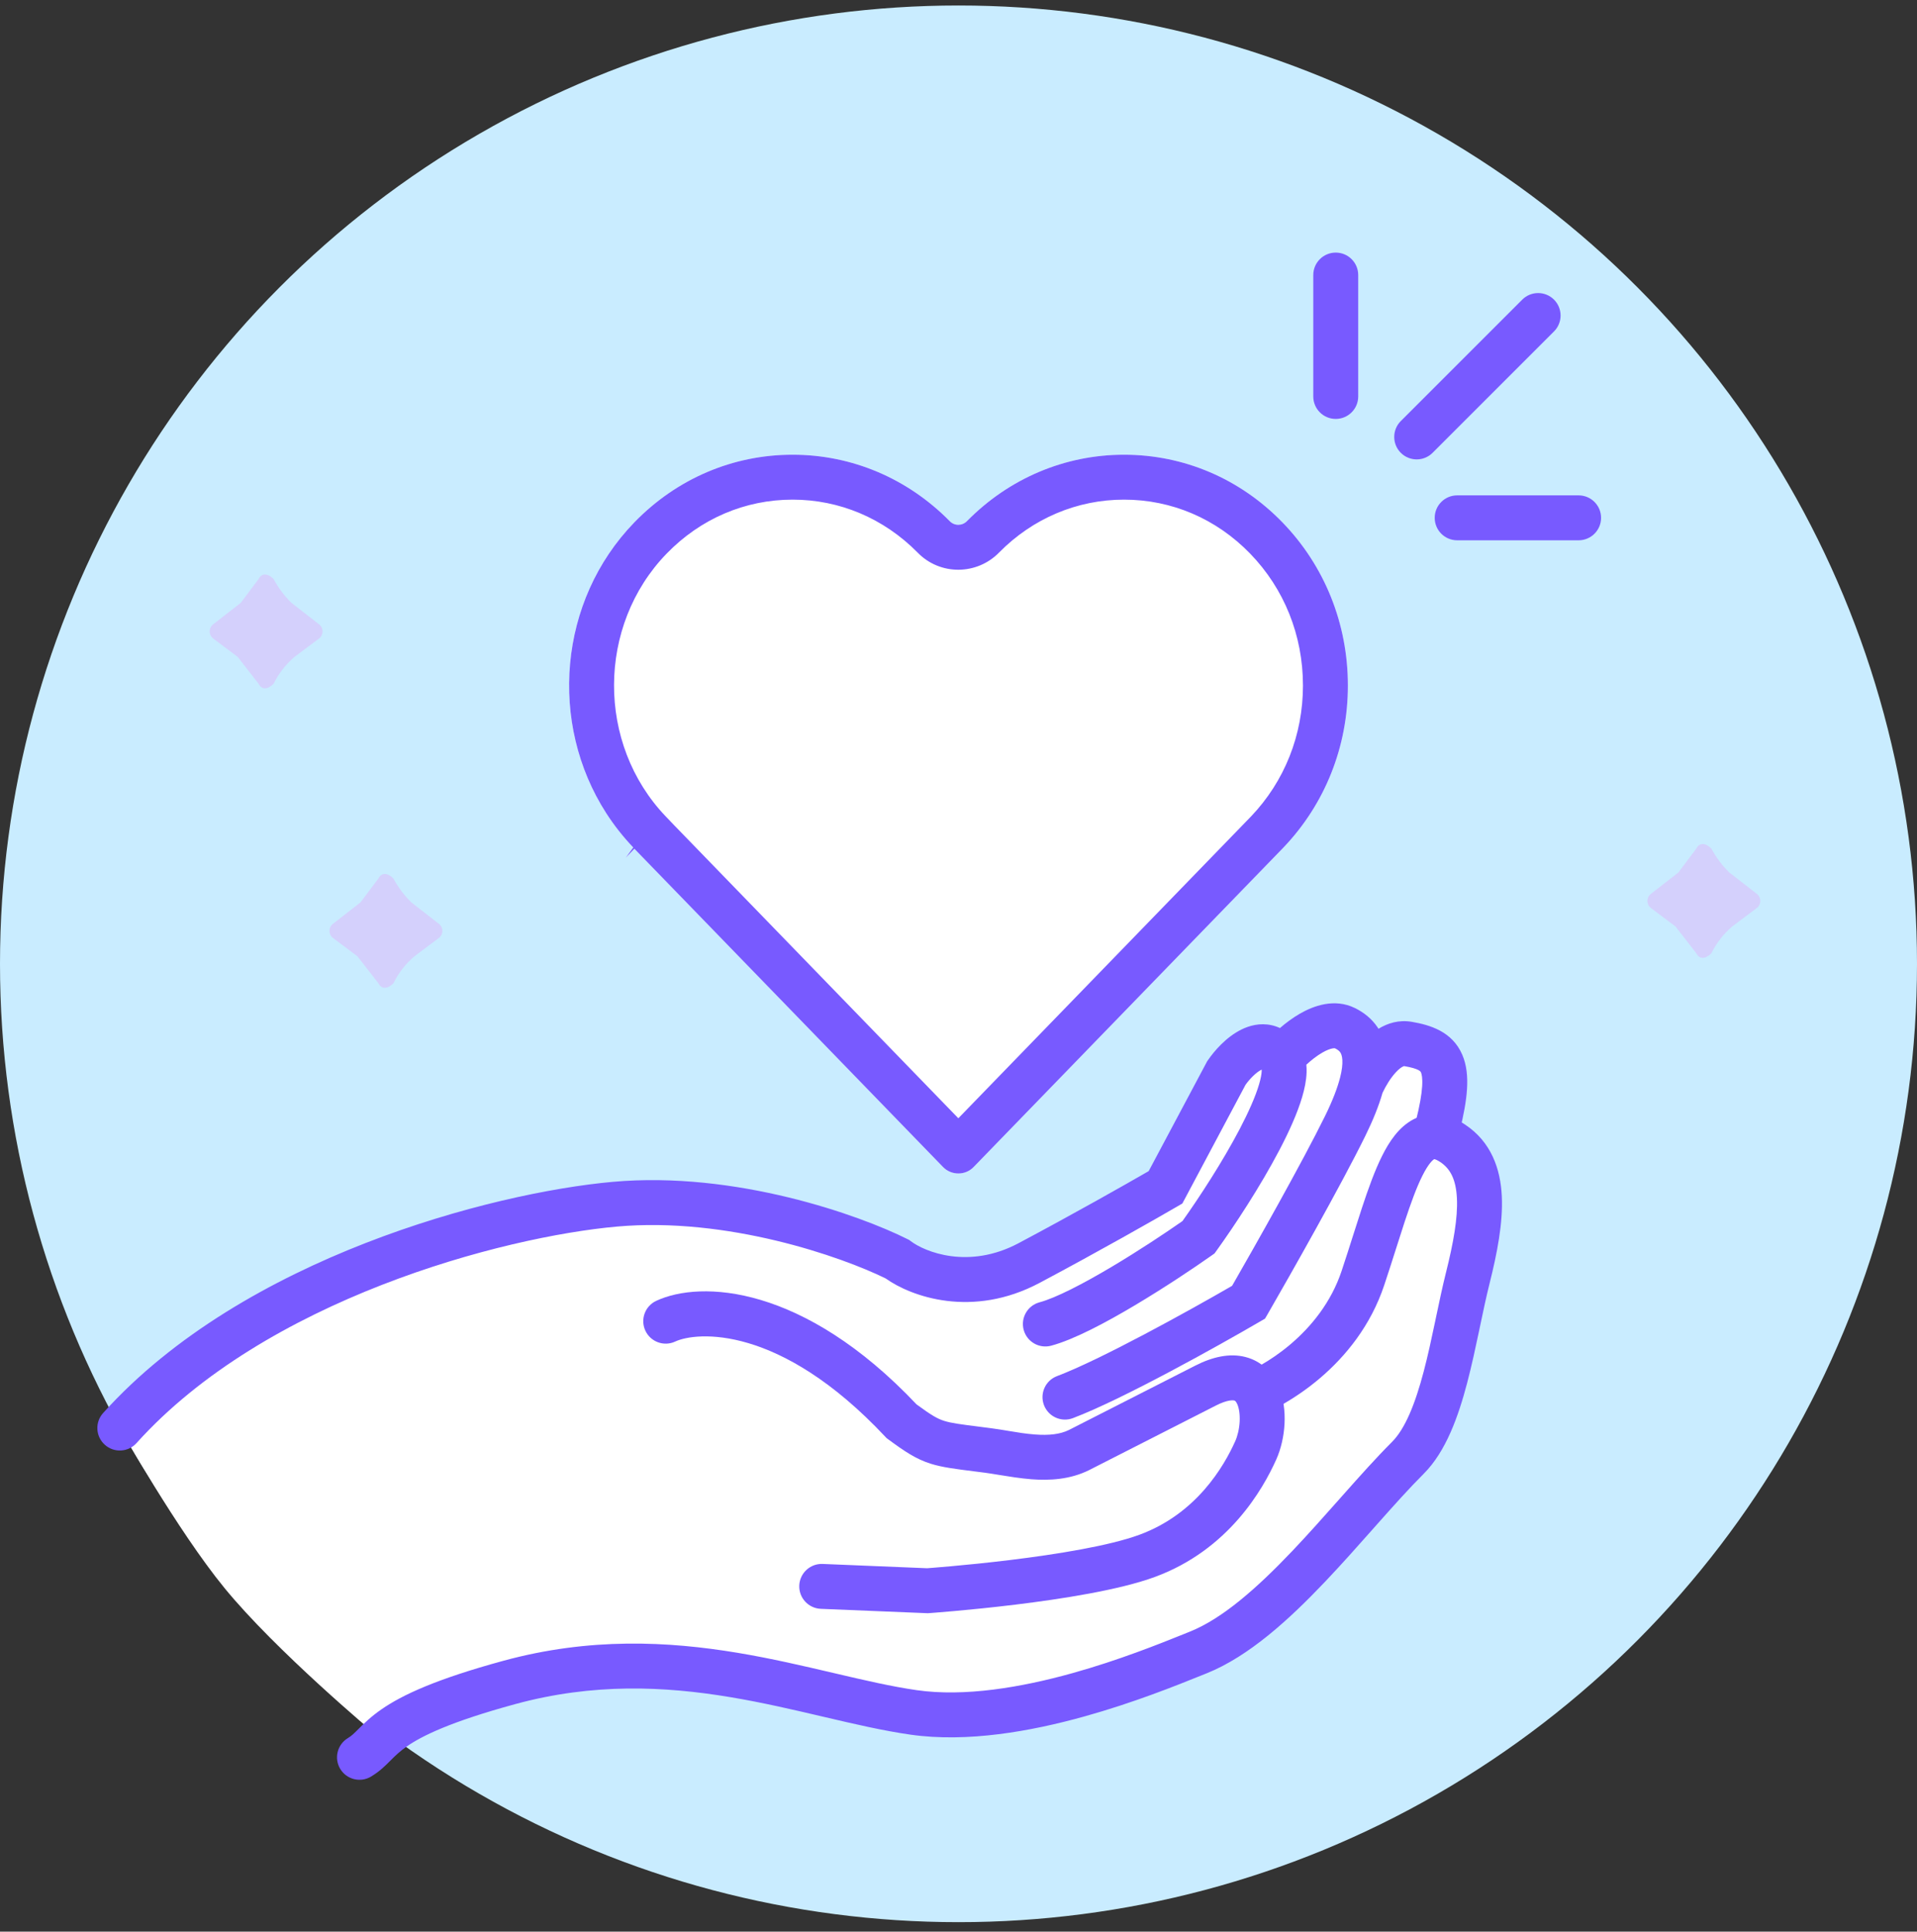
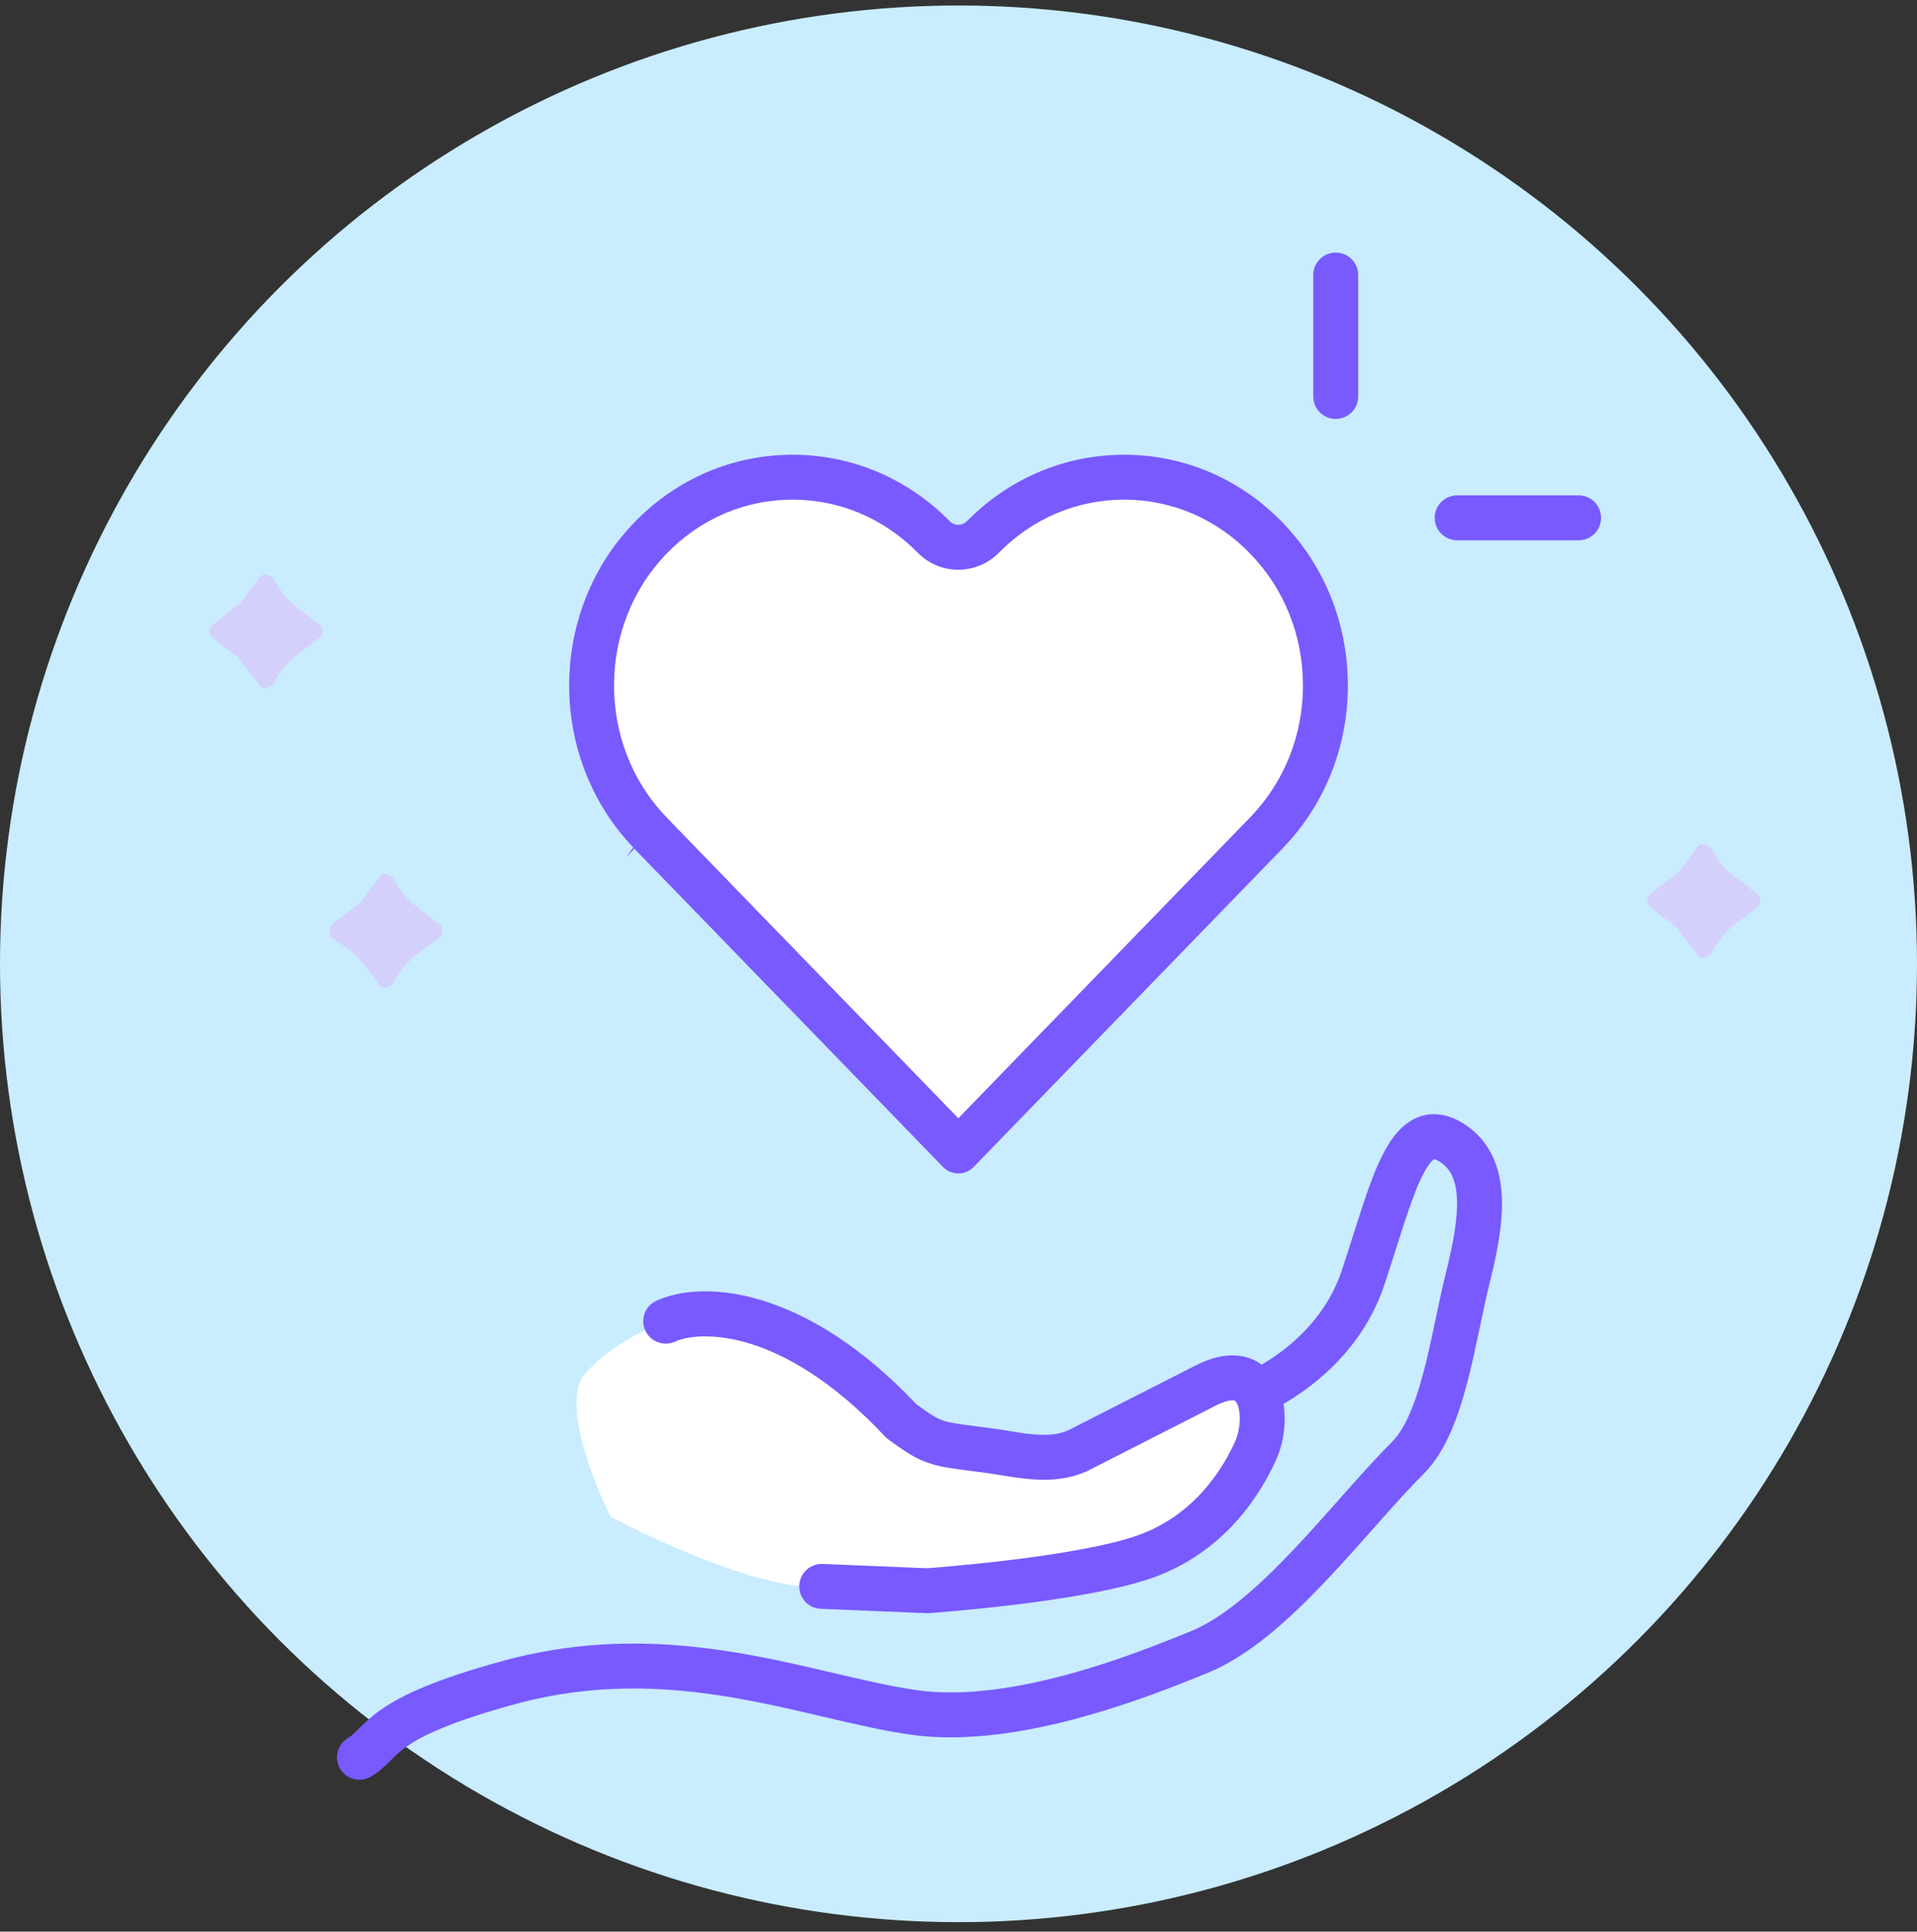
<svg xmlns="http://www.w3.org/2000/svg" width="128" height="129" viewBox="0 0 128 129" fill="none">
  <rect x="0" y="0" width="128" height="129" fill="#333333" stroke="none" />
  <g clip-path="url(#clip0_4474_27690)">
    <circle cx="64" cy="64.367" r="64" fill="#C9ECFF" />
    <path d="M26.268 65.667C25.868 66.067 25.468 66.067 25.268 65.667L23.868 63.867L22.268 62.667C22.186 62.613 22.118 62.538 22.071 62.451C22.024 62.364 22 62.266 22 62.167C22 62.068 22.024 61.971 22.071 61.884C22.118 61.797 22.186 61.722 22.268 61.667L24.068 60.267L25.268 58.667C25.468 58.267 25.868 58.267 26.268 58.667C26.585 59.259 26.989 59.798 27.468 60.267L29.268 61.667C29.351 61.722 29.419 61.797 29.465 61.884C29.512 61.971 29.537 62.068 29.537 62.167C29.537 62.266 29.512 62.364 29.465 62.451C29.419 62.538 29.351 62.613 29.268 62.667L27.668 63.867C27.083 64.365 26.607 64.978 26.268 65.667Z" fill="#D4D0FC" />
    <path d="M114.268 63.667C113.868 64.067 113.468 64.067 113.268 63.667L111.868 61.867L110.268 60.667C110.186 60.613 110.118 60.538 110.071 60.451C110.025 60.364 110 60.266 110 60.167C110 60.068 110.025 59.971 110.071 59.884C110.118 59.797 110.186 59.722 110.268 59.667L112.068 58.267L113.268 56.667C113.468 56.267 113.868 56.267 114.268 56.667C114.585 57.259 114.989 57.798 115.468 58.267L117.268 59.667C117.351 59.722 117.419 59.797 117.465 59.884C117.512 59.971 117.537 60.068 117.537 60.167C117.537 60.266 117.512 60.364 117.465 60.451C117.419 60.538 117.351 60.613 117.268 60.667L115.668 61.867C115.083 62.365 114.607 62.978 114.268 63.667Z" fill="#D4D0FC" />
    <path d="M18.268 45.667C17.868 46.067 17.468 46.067 17.268 45.667L15.868 43.867L14.268 42.667C14.186 42.613 14.118 42.538 14.071 42.451C14.024 42.364 14 42.266 14 42.167C14 42.068 14.024 41.971 14.071 41.884C14.118 41.797 14.186 41.722 14.268 41.667L16.068 40.267L17.268 38.667C17.468 38.267 17.868 38.267 18.268 38.667C18.585 39.259 18.989 39.798 19.468 40.267L21.268 41.667C21.351 41.722 21.419 41.797 21.465 41.884C21.512 41.971 21.537 42.068 21.537 42.167C21.537 42.266 21.512 42.364 21.465 42.451C21.419 42.538 21.351 42.613 21.268 42.667L19.668 43.867C19.083 44.365 18.607 44.978 18.268 45.667Z" fill="#D4D0FC" />
-     <path d="M41.049 80.421C33.212 81.125 12.226 89.434 7.999 95.365C7.999 95.365 11.83 102.188 14.985 106.047C18.422 110.252 24.969 115.728 24.969 115.728C32.951 109.053 44.94 111.12 49.555 112.165C52.496 112.831 59.789 114.221 65.434 114.453C71.08 114.685 80.701 111.093 83.53 108.732L95.942 93.193C96.654 90.966 98.217 85.081 98.775 79.348C98.842 76.809 97.516 75.96 96.183 76.052C97.209 71.894 96.288 70.111 94.014 69.719C92.642 69.482 91.455 71.226 90.897 72.471C91.479 70.325 90.938 69.221 89.806 68.665C88.453 68.001 86.55 69.538 85.547 70.679C84.373 68.9 82.616 70.592 81.885 71.66L77.823 79.292C76.44 80.098 72.68 82.24 68.71 84.351C64.739 86.461 61.193 85.056 59.916 84.09C56.892 82.573 48.886 79.717 41.049 80.421Z" fill="white" />
-     <path fill-rule="evenodd" clip-rule="evenodd" d="M24.416 83.011C18.139 85.456 11.6 89.126 6.885 94.366C6.331 94.982 6.381 95.93 6.997 96.484C7.612 97.038 8.561 96.988 9.115 96.373C13.4 91.61 19.468 88.158 25.505 85.806C31.534 83.458 37.408 82.254 41.183 81.915C48.554 81.253 56.174 83.92 59.133 85.376C60.847 86.598 64.929 88.059 69.414 85.675C73.405 83.553 77.181 81.402 78.579 80.587L78.947 80.373L83.166 72.445C83.295 72.264 83.464 72.061 83.652 71.876C83.868 71.663 84.065 71.52 84.213 71.447C84.224 71.442 84.234 71.437 84.243 71.433C84.244 71.455 84.245 71.484 84.244 71.523C84.238 71.714 84.19 72.008 84.069 72.416C83.829 73.229 83.372 74.263 82.772 75.409C81.629 77.59 80.084 79.958 78.954 81.547C77.805 82.35 76.041 83.522 74.251 84.588C72.296 85.753 70.487 86.683 69.412 86.971C68.612 87.186 68.137 88.008 68.351 88.809C68.566 89.609 69.388 90.084 70.188 89.869C71.718 89.459 73.86 88.314 75.786 87.166C77.765 85.987 79.703 84.691 80.89 83.853L81.096 83.707L81.243 83.503C82.434 81.847 84.15 79.243 85.429 76.801C86.065 75.587 86.625 74.353 86.946 73.265C87.107 72.722 87.225 72.158 87.242 71.617C87.247 71.457 87.244 71.284 87.226 71.104C87.558 70.796 87.93 70.505 88.294 70.295C88.584 70.128 88.814 70.045 88.974 70.016C89.049 70.003 89.096 70.004 89.119 70.006C89.138 70.008 89.144 70.011 89.145 70.012C89.345 70.11 89.44 70.205 89.493 70.283C89.544 70.359 89.614 70.503 89.63 70.793C89.646 71.079 89.607 71.465 89.477 71.975C89.476 71.976 89.476 71.978 89.475 71.979C89.31 72.622 89 73.462 88.468 74.544C86.978 77.574 83.842 83.134 82.269 85.87C79.341 87.565 73.49 90.8 70.578 91.901C69.803 92.194 69.413 93.06 69.706 93.835C69.999 94.609 70.864 95 71.639 94.707C74.946 93.457 81.38 89.862 84.124 88.261L84.468 88.061L84.668 87.716C86.155 85.14 89.554 79.135 91.16 75.868C91.674 74.822 92.062 73.864 92.311 72.987C92.535 72.508 92.855 71.984 93.205 71.608C93.399 71.399 93.558 71.284 93.666 71.231C93.716 71.206 93.745 71.2 93.755 71.198C93.757 71.197 93.759 71.197 93.76 71.197C94.792 71.375 94.864 71.574 94.88 71.62C94.881 71.622 94.881 71.624 94.882 71.625C94.925 71.725 94.993 71.981 94.959 72.537C94.925 73.087 94.799 73.831 94.546 74.842L97.456 75.57C97.73 74.477 97.904 73.532 97.954 72.721C98.003 71.915 97.937 71.136 97.638 70.44C96.967 68.879 95.474 68.448 94.269 68.241C93.401 68.091 92.65 68.334 92.044 68.704C92.022 68.668 91.999 68.633 91.975 68.598C91.574 68.007 91.036 67.598 90.467 67.319C89.091 66.644 87.682 67.185 86.796 67.695C86.319 67.971 85.868 68.306 85.465 68.655C85.288 68.573 85.101 68.51 84.904 68.466C84.123 68.295 83.415 68.496 82.886 68.757C81.876 69.255 81.076 70.186 80.647 70.813L80.6 70.882L76.7 78.209C75.106 79.131 71.644 81.092 68.006 83.026C64.66 84.805 61.74 83.589 60.821 82.894L60.712 82.811L60.588 82.749C57.418 81.159 49.125 78.189 40.915 78.927C36.852 79.292 30.702 80.562 24.416 83.011ZM84.238 71.385C84.238 71.385 84.238 71.385 84.238 71.387L84.238 71.385ZM84.331 71.402C84.331 71.402 84.33 71.402 84.327 71.403L84.331 71.402Z" fill="#785AFF" />
    <path fill-rule="evenodd" clip-rule="evenodd" d="M93.229 83.345C92.972 84.153 92.698 85.015 92.426 85.828C90.624 91.233 85.74 94.025 83.479 94.78L82.528 91.935C84.267 91.354 88.182 89.073 89.58 84.879C89.865 84.025 90.11 83.253 90.348 82.502C90.543 81.889 90.733 81.289 90.938 80.667C91.362 79.381 91.796 78.166 92.287 77.186C92.751 76.257 93.4 75.254 94.396 74.742C95.576 74.135 96.792 74.414 97.835 75.11C99.564 76.262 100.188 78.046 100.277 79.885C100.363 81.673 99.962 83.707 99.459 85.718C99.239 86.596 99.036 87.559 98.821 88.586C98.8 88.687 98.778 88.789 98.757 88.892C98.519 90.019 98.265 91.206 97.965 92.35C97.384 94.561 96.558 96.926 95.064 98.42C94.1 99.383 93.067 100.538 91.953 101.792C91.854 101.905 91.753 102.018 91.652 102.132C90.638 103.276 89.566 104.485 88.466 105.642C86.085 108.148 83.391 110.619 80.561 111.752C80.43 111.804 80.287 111.862 80.132 111.924C78.531 112.569 75.683 113.716 72.406 114.629C68.84 115.622 64.6 116.388 60.791 115.844C58.964 115.583 57.022 115.129 55.036 114.663L54.979 114.65C52.99 114.184 50.93 113.701 48.757 113.339C44.387 112.61 39.62 112.382 34.398 113.806C30.063 114.988 28.169 115.934 27.182 116.617C26.701 116.951 26.405 117.242 26.092 117.554C26.076 117.57 26.061 117.586 26.044 117.602C25.739 117.908 25.344 118.304 24.775 118.645C24.065 119.071 23.143 118.841 22.717 118.131C22.291 117.42 22.521 116.499 23.232 116.073C23.466 115.932 23.627 115.777 23.971 115.433C24.315 115.089 24.765 114.642 25.475 114.151C26.871 113.184 29.143 112.13 33.609 110.912C39.386 109.336 44.62 109.608 49.25 110.379C51.52 110.758 53.661 111.26 55.629 111.721L55.721 111.742C57.735 112.214 59.543 112.635 61.215 112.874C64.407 113.33 68.167 112.696 71.601 111.739C74.708 110.873 77.412 109.785 79.015 109.14C79.169 109.078 79.313 109.02 79.446 108.966C81.615 108.099 83.921 106.07 86.291 103.576C87.353 102.458 88.391 101.288 89.411 100.138C89.511 100.025 89.61 99.913 89.71 99.801C90.815 98.555 91.906 97.335 92.943 96.298C93.811 95.43 94.485 93.79 95.063 91.588C95.343 90.525 95.583 89.404 95.821 88.274C95.843 88.17 95.865 88.066 95.886 87.962C96.099 86.948 96.314 85.927 96.548 84.99C97.045 83.005 97.344 81.342 97.28 80.03C97.219 78.771 96.843 78.054 96.171 77.606C95.928 77.444 95.798 77.415 95.766 77.411C95.668 77.462 95.379 77.709 94.97 78.528C94.585 79.296 94.208 80.33 93.787 81.606C93.618 82.121 93.428 82.717 93.229 83.345Z" fill="#785AFF" />
    <path d="M60.201 94.918C52.874 87.11 46.648 87.208 44.451 88.233C43.33 88.631 40.687 89.885 39.083 91.711C37.478 93.536 39.544 98.857 40.777 101.289C43.981 102.997 51.285 106.319 54.867 105.943L61.924 106.233C61.924 106.233 72.227 105.512 76.594 103.905C80.962 102.299 83.022 98.693 83.842 96.871C84.808 94.725 84.364 90.563 80.499 92.532L72.055 96.834C70.155 97.779 67.793 97.103 65.957 96.865C62.511 96.417 62.374 96.516 60.201 94.918Z" fill="white" />
    <path fill-rule="evenodd" clip-rule="evenodd" d="M61.199 93.789C53.648 85.802 46.799 85.483 43.817 86.874C43.066 87.224 42.742 88.116 43.092 88.867C43.442 89.618 44.335 89.942 45.085 89.592C46.486 88.939 52.042 88.415 59.107 95.944L59.201 96.044L59.312 96.126C60.394 96.922 61.152 97.44 62.153 97.754C62.909 97.991 63.802 98.104 65.026 98.258C65.259 98.288 65.505 98.319 65.763 98.352C66 98.383 66.305 98.433 66.647 98.489C67.327 98.6 68.152 98.734 68.868 98.789C70.042 98.878 71.423 98.824 72.723 98.177L72.736 98.17L81.18 93.869C81.974 93.464 82.335 93.51 82.413 93.53C82.414 93.531 82.415 93.531 82.416 93.531C82.442 93.537 82.516 93.555 82.612 93.769C82.725 94.022 82.798 94.429 82.773 94.934C82.747 95.431 82.631 95.907 82.474 96.255C81.718 97.936 79.884 101.097 76.076 102.497C74.079 103.232 70.577 103.8 67.439 104.183C65.899 104.371 64.491 104.51 63.468 104.601C62.957 104.647 62.543 104.681 62.258 104.704C62.115 104.715 62.004 104.723 61.93 104.729L61.901 104.731L54.929 104.444C54.101 104.41 53.403 105.054 53.368 105.881C53.334 106.709 53.978 107.408 54.806 107.442L61.946 107.735L62.029 107.729L61.924 106.233C62.029 107.729 62.029 107.729 62.029 107.729L62.062 107.727L62.152 107.721C62.23 107.715 62.346 107.706 62.493 107.694C62.788 107.671 63.213 107.636 63.736 107.589C64.781 107.496 66.222 107.354 67.803 107.161C70.909 106.781 74.742 106.185 77.112 105.313C82.04 103.5 84.326 99.451 85.21 97.486C85.536 96.761 85.727 95.913 85.769 95.087C85.811 94.27 85.713 93.358 85.352 92.548C84.978 91.709 84.279 90.913 83.162 90.625C82.1 90.352 80.956 90.616 79.818 91.196L71.381 95.494C70.782 95.79 70.034 95.869 69.096 95.798C68.473 95.75 67.944 95.661 67.377 95.566C66.998 95.503 66.602 95.436 66.15 95.377C65.852 95.339 65.584 95.304 65.342 95.273C64.097 95.114 63.53 95.042 63.05 94.892C62.594 94.749 62.207 94.527 61.199 93.789Z" fill="#785AFF" />
    <path d="M64.568 34.8C64.248 35.13 63.73 35.13 63.418 34.808C60.599 31.944 56.869 30.367 52.924 30.367C48.931 30.367 45.184 31.969 42.357 34.884C36.581 40.842 36.539 50.588 42.283 56.596L41.782 57.283L42.357 56.681L62.966 77.935C63.237 78.215 63.607 78.367 63.993 78.367C64.379 78.367 64.741 78.215 65.012 77.935L85.694 56.605C88.472 53.698 90 49.859 90 45.783C90 41.656 88.447 37.791 85.629 34.884C82.802 31.969 79.047 30.367 75.053 30.367C71.109 30.367 67.378 31.944 64.568 34.8Z" fill="white" />
    <path fill-rule="evenodd" clip-rule="evenodd" d="M62.966 77.935C63.237 78.215 63.607 78.367 63.993 78.367C64.379 78.367 64.741 78.215 65.012 77.935L85.694 56.605C88.472 53.698 90 49.859 90 45.783C90 41.656 88.447 37.791 85.629 34.884C82.802 31.969 79.047 30.367 75.053 30.367C71.109 30.367 67.378 31.944 64.568 34.8C64.248 35.13 63.73 35.13 63.418 34.808C60.599 31.944 56.869 30.367 52.924 30.367C48.931 30.367 45.184 31.969 42.357 34.884C37.268 40.133 36.63 48.322 40.478 54.305C40.998 55.113 41.6 55.881 42.283 56.596L41.782 57.283L42.357 56.681L62.966 77.935ZM45.019 55.116L44.452 54.523C39.823 49.681 39.856 41.773 44.511 36.973C46.783 34.629 49.758 33.367 52.924 33.367C56.047 33.367 59.01 34.608 61.275 36.907C62.783 38.451 65.235 38.41 66.711 36.899C68.966 34.609 71.929 33.367 75.053 33.367C78.221 33.367 81.204 34.63 83.475 36.973C85.74 39.309 87 42.421 87 45.783C87 49.095 85.764 52.185 83.532 54.525L63.989 74.681L45.019 55.116Z" fill="#785AFF" />
    <path fill-rule="evenodd" clip-rule="evenodd" d="M95.797 34.582C95.797 33.754 96.468 33.082 97.297 33.082H105.405C106.233 33.082 106.905 33.754 106.905 34.582C106.905 35.411 106.233 36.082 105.405 36.082H97.297C96.468 36.082 95.797 35.411 95.797 34.582Z" fill="#785AFF" />
    <path fill-rule="evenodd" clip-rule="evenodd" d="M89.189 27.977C88.36 27.977 87.689 27.305 87.689 26.477V18.369C87.689 17.54 88.36 16.869 89.189 16.869C90.017 16.869 90.689 17.54 90.689 18.369V26.477C90.689 27.305 90.017 27.977 89.189 27.977Z" fill="#785AFF" />
-     <path fill-rule="evenodd" clip-rule="evenodd" d="M93.533 30.241C92.948 29.655 92.948 28.705 93.533 28.119L101.641 20.011C102.227 19.425 103.177 19.425 103.763 20.011C104.348 20.597 104.348 21.547 103.763 22.133L95.655 30.241C95.069 30.826 94.119 30.826 93.533 30.241Z" fill="#785AFF" />
  </g>
  <defs>
    <clipPath id="clip0_4474_27690">
      <rect width="128" height="128" fill="white" transform="translate(0 0.367)" />
    </clipPath>
  </defs>
</svg>